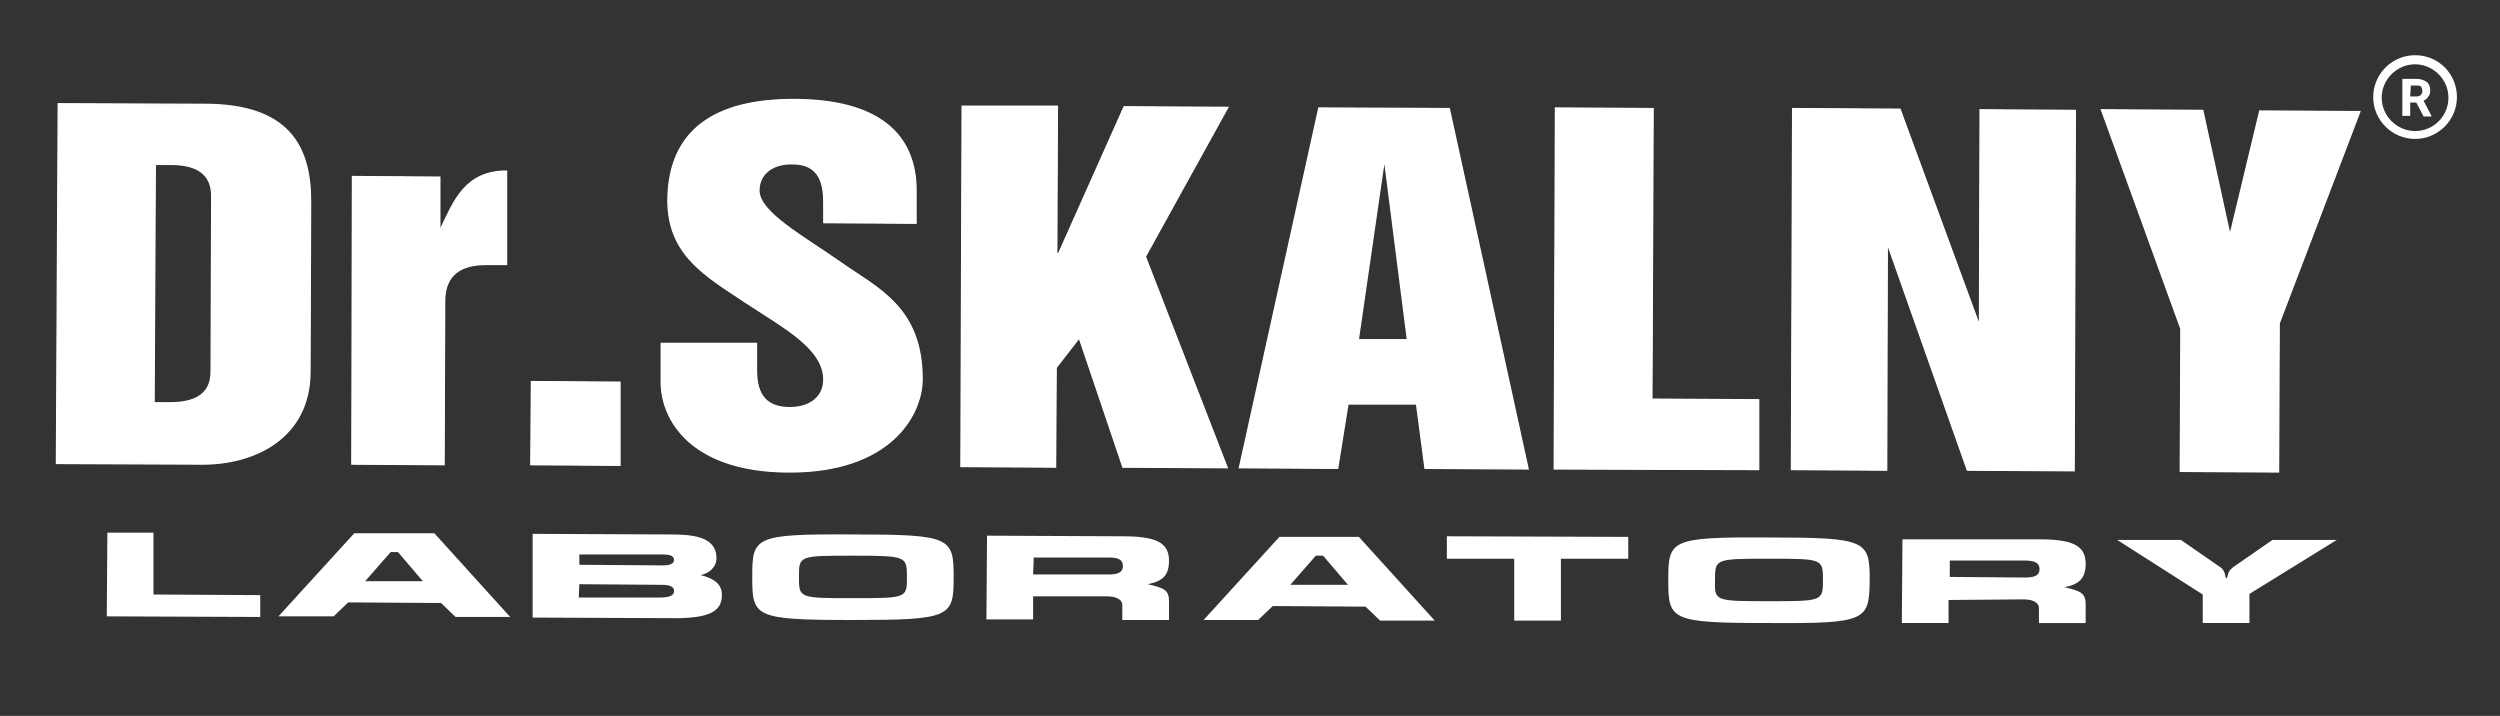
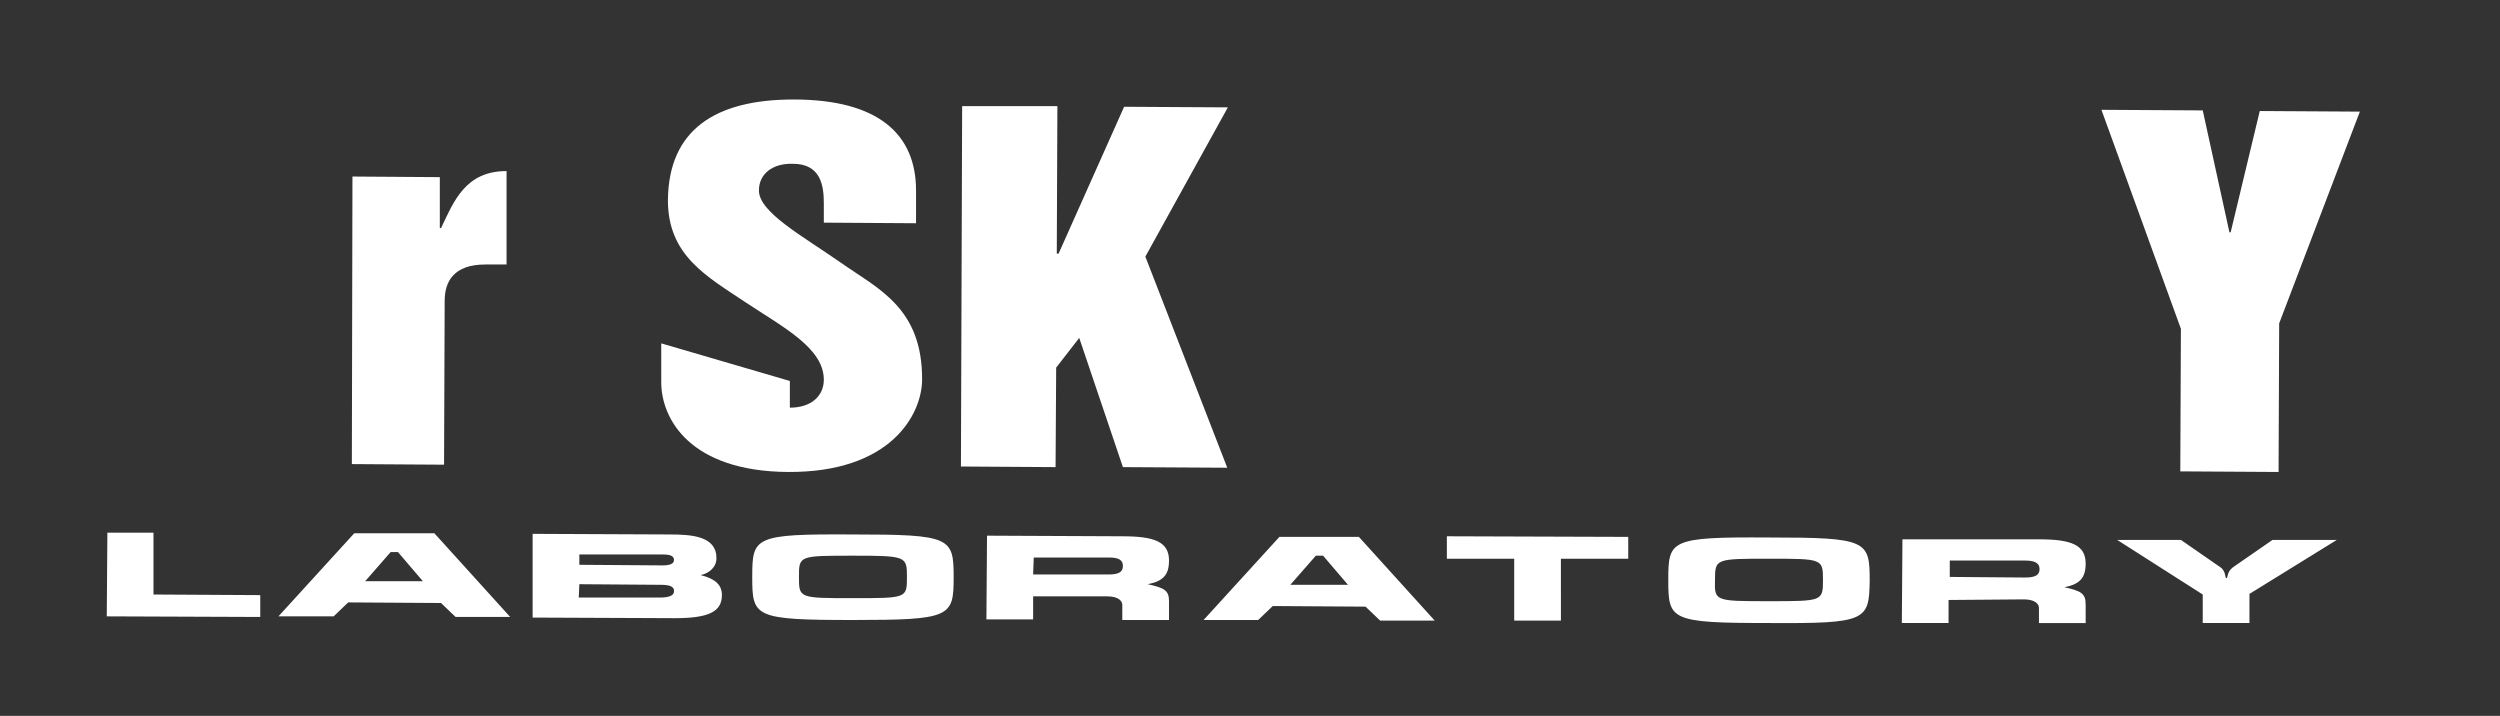
<svg xmlns="http://www.w3.org/2000/svg" version="1.1" id="Слой_1" x="0px" y="0px" viewBox="0 0 412.1 118" style="enable-background:new 0 0 412.1 118;" xml:space="preserve">
  <rect x="0" y="0" width="412.1" height="118" fill="#333333" stroke="none" />
  <style type="text/css">
	.st0{fill-rule:evenodd;clip-rule:evenodd;fill:#FFFFFF;}
	.st1{fill-rule:evenodd;clip-rule:evenodd;fill:#FFFFFF;stroke:#FFFFFF;stroke-width:0.216;stroke-miterlimit:11.339;}
	.st2{fill:none;}
	.st3{fill:#FFFFFF;}
</style>
  <path id="_104709904" class="st0" d="M17.7,87.8l-0.1,13.8l25.3,0.1v-3.6L25.3,98V87.8H17.7z M58.4,87.9l-12.5,13.7H55l2.4-2.3  l15.3,0.1l2.4,2.3h9L71.6,87.9H58.4L58.4,87.9z M65.6,91l4.1,4.8h-9.5l4.2-4.8H65.6z M95.5,96.3l13.4,0.1c1.3,0,2.3,0.2,2.2,1.1  c0,0.7-0.9,1-2.3,1H95.4L95.5,96.3L95.5,96.3z M87.8,88v13.8l23.4,0.1c5.5,0,7.8-1,7.8-3.8c0-1.7-1.1-2.7-3.5-3.3  c1.4-0.3,2.6-1.3,2.6-2.8c0-3.6-4-3.9-7.7-3.9L87.8,88L87.8,88z M95.5,91.4h13.7c1.2,0,1.9,0.2,1.9,0.9s-0.8,0.9-1.9,0.9l-13.7-0.1  V91.4L95.5,91.4z M157.2,95.2c0-6.6-0.4-7.1-16.6-7.1c-16.3-0.1-16.6,0.4-16.6,7s0.3,7.1,16.6,7.1  C156.7,102.2,157.2,101.7,157.2,95.2L157.2,95.2z M131.7,95.1c0-3.5,0-3.5,8.9-3.5c8.8,0,8.9,0.1,8.9,3.5c0,3.5,0,3.5-8.9,3.5  S131.7,98.6,131.7,95.1L131.7,95.1z M162.7,88.3l-0.1,13.8h7.7v-3.8h12.2c1.9,0,2.5,0.8,2.5,1.4v2.5h7.7v-3.1c0-1.8-0.8-2.2-3.5-2.8  c2.5-0.5,3.5-1.5,3.5-3.9c0-3.1-2.4-4-7.7-4L162.7,88.3L162.7,88.3z M170.4,91.9h12.4c1.6,0,2.3,0.4,2.3,1.4s-0.7,1.4-2.4,1.4h-12.4  L170.4,91.9L170.4,91.9z M210.9,88.5l-12.5,13.7h9l2.4-2.3l15.3,0.1l2.4,2.3h9L224,88.5H210.9L210.9,88.5z M218.1,91.6l4.1,4.8h-9.5  l4.2-4.8H218.1L218.1,91.6z M238.5,92.1h11.1v10.2h7.7V92.1h11.1v-3.6l-29.9-0.1L238.5,92.1L238.5,92.1z M308.2,95.7  c0-6.6-0.4-7.1-16.6-7.1c-16.3-0.1-16.6,0.4-16.6,7s0.3,7.1,16.6,7.1C307.7,102.8,308.1,102.3,308.2,95.7L308.2,95.7z M282.7,95.6  c0-3.5,0.1-3.5,8.9-3.5s8.9,0,8.9,3.5s-0.1,3.5-8.9,3.5C282.7,99.1,282.6,99.1,282.7,95.6L282.7,95.6z M313.6,88.9l-0.1,13.8h7.7  v-3.8l12.4-0.1c1.9,0,2.5,0.8,2.5,1.4v2.5h7.7v-3.1c0-1.8-0.8-2.2-3.5-2.8c2.5-0.5,3.5-1.5,3.5-3.9c0-3.1-2.4-4-7.7-4H313.6  L313.6,88.9z M321.4,92.4h12.4c1.6,0,2.4,0.4,2.4,1.4s-0.7,1.4-2.4,1.4l-12.4-0.1V92.4L321.4,92.4z M349,89l14.1,9v4.7h7.7v-4.8  l14.4-8.9h-10.6l-6.5,4.5c-1.1,0.8-0.8,1.8-1.1,1.8c-0.3,0,0-1.1-1-1.8l-6.5-4.5L349,89L349,89z" />
-   <path id="_104709832" class="st1" d="M9.3,76.4l24.1,0.1c8.6,0,17.6-4.3,17.7-15.1l0.1-28.2c0-9.2-3.7-16-17.5-16L9.6,17.1L9.3,76.4  z M25.6,27.1h2.6c4.3,0,6.7,1.6,6.7,5.2l-0.1,29c0,3.6-2.5,5.1-6.8,5.1h-2.6L25.6,27.1L25.6,27.1z M58,76.5l15.2,0.1l0.1-27  c0-3.2,1.5-6,6.7-6h3.5V28.2c-6.8,0-8.7,5-10.8,9.4h-0.2v-8.4l-14.4-0.1L58,76.5L58,76.5z M102.2,76.7V63l-14.6-0.1l-0.1,13.7  L102.2,76.7z M109,56.6V63c0,6.1,4.8,14.7,20.9,14.8c16.9,0.1,22-9.4,22.1-15.1c0.1-12-7.3-15.1-13.4-19.4  c-6.3-4.4-13.5-8.3-13.5-11.9c0-2.7,2.2-4.5,5.6-4.4c4.6,0,5.1,3.6,5.1,6.5v3.2l15.2,0.1v-5.4c0-9.2-6.1-15-20.2-15  c-12.9,0-20.6,5-20.7,16.6c0,9.1,6.3,12.5,12.9,16.9c6.2,4.1,12.8,7.5,12.8,12.7c0,2.6-2,4.6-5.6,4.6c-4.6,0-5.5-3-5.5-6.2v-4.4  L109,56.6L109,56.6z M158.4,76.9L174,77l0.1-16.4l3.8-4.9l7.2,21.3l17.2,0.1l-13.5-34.8l13.6-24.6l-17.1-0.1l-10.8,24.2h-0.3  l0.1-24.3h-15.7L158.4,76.9z M204.3,77.1l16.2,0.1l1.7-10.6h11.3l1.4,10.6l17,0.1l-13-59.4l-21.5-0.1L204.3,77.1L204.3,77.1z   M228.1,27h0.2l3.7,29h-8.1L228.1,27L228.1,27z M256.2,77.3l33.7,0.1V65.9l-17.6-0.1l0.2-47.9l-16.1-0.1L256.2,77.3L256.2,77.3z   M295.3,77.4l15.7,0.1l0.1-36.8h0.2l13,36.8l17.6,0.1l0.2-59.4l-15.7-0.1l-0.1,35h-0.2L313.2,18l-17.7-0.1L295.3,77.4L295.3,77.4z   M359.5,54.2l-0.1,23.5l16.2,0.1l0.1-24.5L389,18.4l-16.5-0.1l-4.8,20h-0.2l-4.4-20.1l-16.7-0.1L359.5,54.2L359.5,54.2z" />
  <path class="st2" d="M28.3,27.1h-2.6l-0.2,39.3h2.6c4.3,0,6.7-1.5,6.7-5.1l0.1-29C34.9,28.7,32.5,27.1,28.3,27.1z" />
  <path class="st0" d="M58,76.5l15.2,0.1l0.1-27c0-3.2,1.5-6,6.7-6h3.5V28.2c-6.8,0-8.7,5-10.8,9.4h-0.2v-8.4l-14.4-0.1L58,76.5  L58,76.5z" />
-   <polygon class="st0" points="102.2,76.7 102.2,63 87.6,62.9 87.5,76.6 " />
-   <path class="st0" d="M109,56.6V63c0,6.1,4.8,14.7,20.9,14.8c16.9,0.1,22-9.4,22.1-15.1c0.1-12-7.3-15.1-13.4-19.4  c-6.3-4.4-13.5-8.3-13.5-11.9c0-2.7,2.2-4.5,5.6-4.4c4.6,0,5.1,3.6,5.1,6.5v3.2l15.2,0.1v-5.4c0-9.2-6.1-15-20.2-15  c-12.9,0-20.6,5-20.7,16.6c0,9.1,6.3,12.5,12.9,16.9c6.2,4.1,12.8,7.5,12.8,12.7c0,2.6-2,4.6-5.6,4.6c-4.6,0-5.5-3-5.5-6.2v-4.4  L109,56.6L109,56.6z" />
+   <path class="st0" d="M109,56.6V63c0,6.1,4.8,14.7,20.9,14.8c16.9,0.1,22-9.4,22.1-15.1c0.1-12-7.3-15.1-13.4-19.4  c-6.3-4.4-13.5-8.3-13.5-11.9c0-2.7,2.2-4.5,5.6-4.4c4.6,0,5.1,3.6,5.1,6.5v3.2l15.2,0.1v-5.4c0-9.2-6.1-15-20.2-15  c-12.9,0-20.6,5-20.7,16.6c0,9.1,6.3,12.5,12.9,16.9c6.2,4.1,12.8,7.5,12.8,12.7c0,2.6-2,4.6-5.6,4.6v-4.4  L109,56.6L109,56.6z" />
  <polygon class="st0" points="158.4,76.9 174,77 174.1,60.6 177.9,55.7 185.1,77 202.3,77.1 188.8,42.3 202.4,17.7 185.3,17.6   174.5,41.8 174.2,41.8 174.3,17.5 158.6,17.5 " />
  <polygon class="st2" points="228.1,27 228.3,27 232,56 223.9,56 " />
-   <polygon class="st0" points="256.2,77.3 289.9,77.4 289.9,65.9 272.3,65.8 272.5,17.9 256.4,17.8 " />
-   <polygon class="st0" points="295.3,77.4 311,77.5 311.1,40.7 311.3,40.7 324.3,77.5 341.9,77.6 342.1,18.2 326.4,18.1 326.3,53.1   326.1,53.1 313.2,18 295.5,17.9 " />
  <polygon class="st0" points="359.5,54.2 359.4,77.7 375.6,77.8 375.7,53.3 389,18.4 372.5,18.3 367.7,38.3 367.5,38.3 363.1,18.2   346.4,18.1 " />
-   <path class="st3" d="M398.1,9.1c-3.8,0-6.9,3.1-6.9,6.9s3.1,6.9,6.9,6.9s6.9-3.1,6.9-6.9S402,9.1,398.1,9.1 M398.1,21.6  c-3,0-5.5-2.5-5.5-5.5s2.5-5.5,5.5-5.5s5.5,2.5,5.5,5.5S401.2,21.6,398.1,21.6 M398.3,16.9h-1v2.2H396V13h2.3c0.7,0,1.3,0.2,1.7,0.5  c0.4,0.3,0.6,0.8,0.6,1.4c0,0.4-0.1,0.8-0.3,1c-0.2,0.3-0.4,0.5-0.8,0.7l1.3,2.5v0.1h-1.3L398.3,16.9 M397.3,15.9h1  c0.3,0,0.6-0.1,0.7-0.2c0.2-0.2,0.3-0.4,0.3-0.7s-0.1-0.5-0.2-0.7c-0.2-0.2-0.4-0.2-0.7-0.2h-1L397.3,15.9L397.3,15.9z" />
</svg>